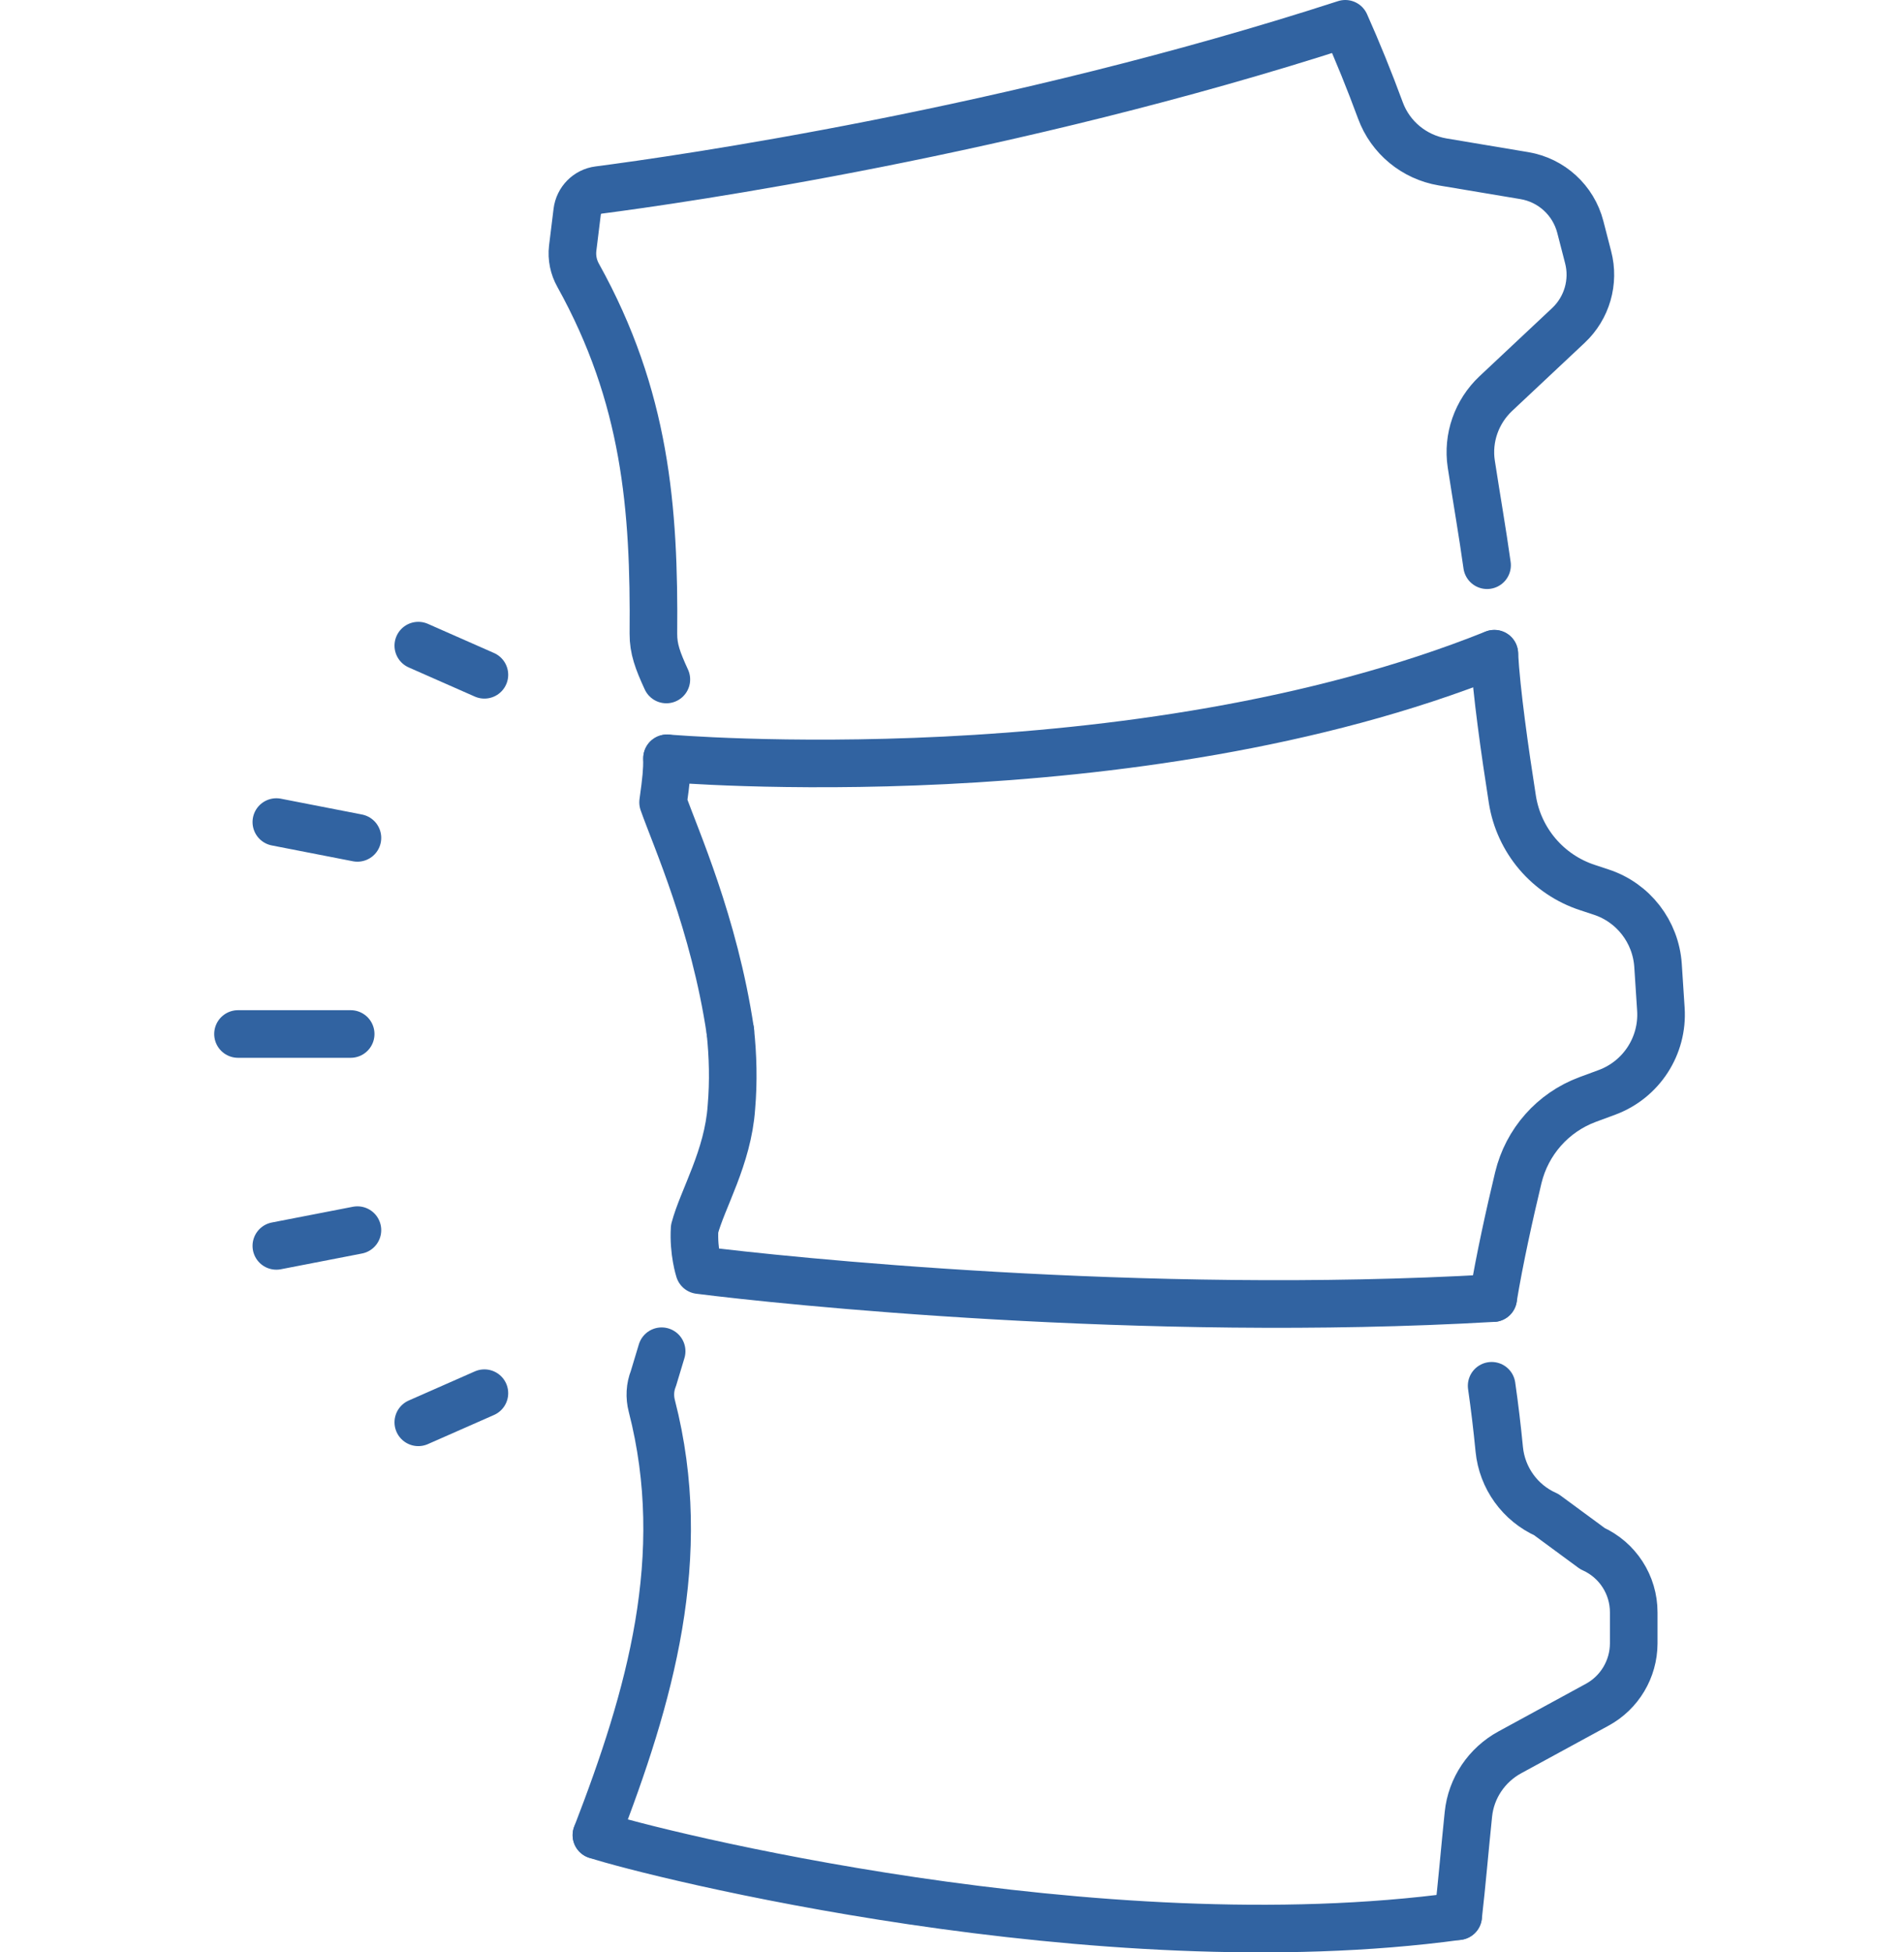
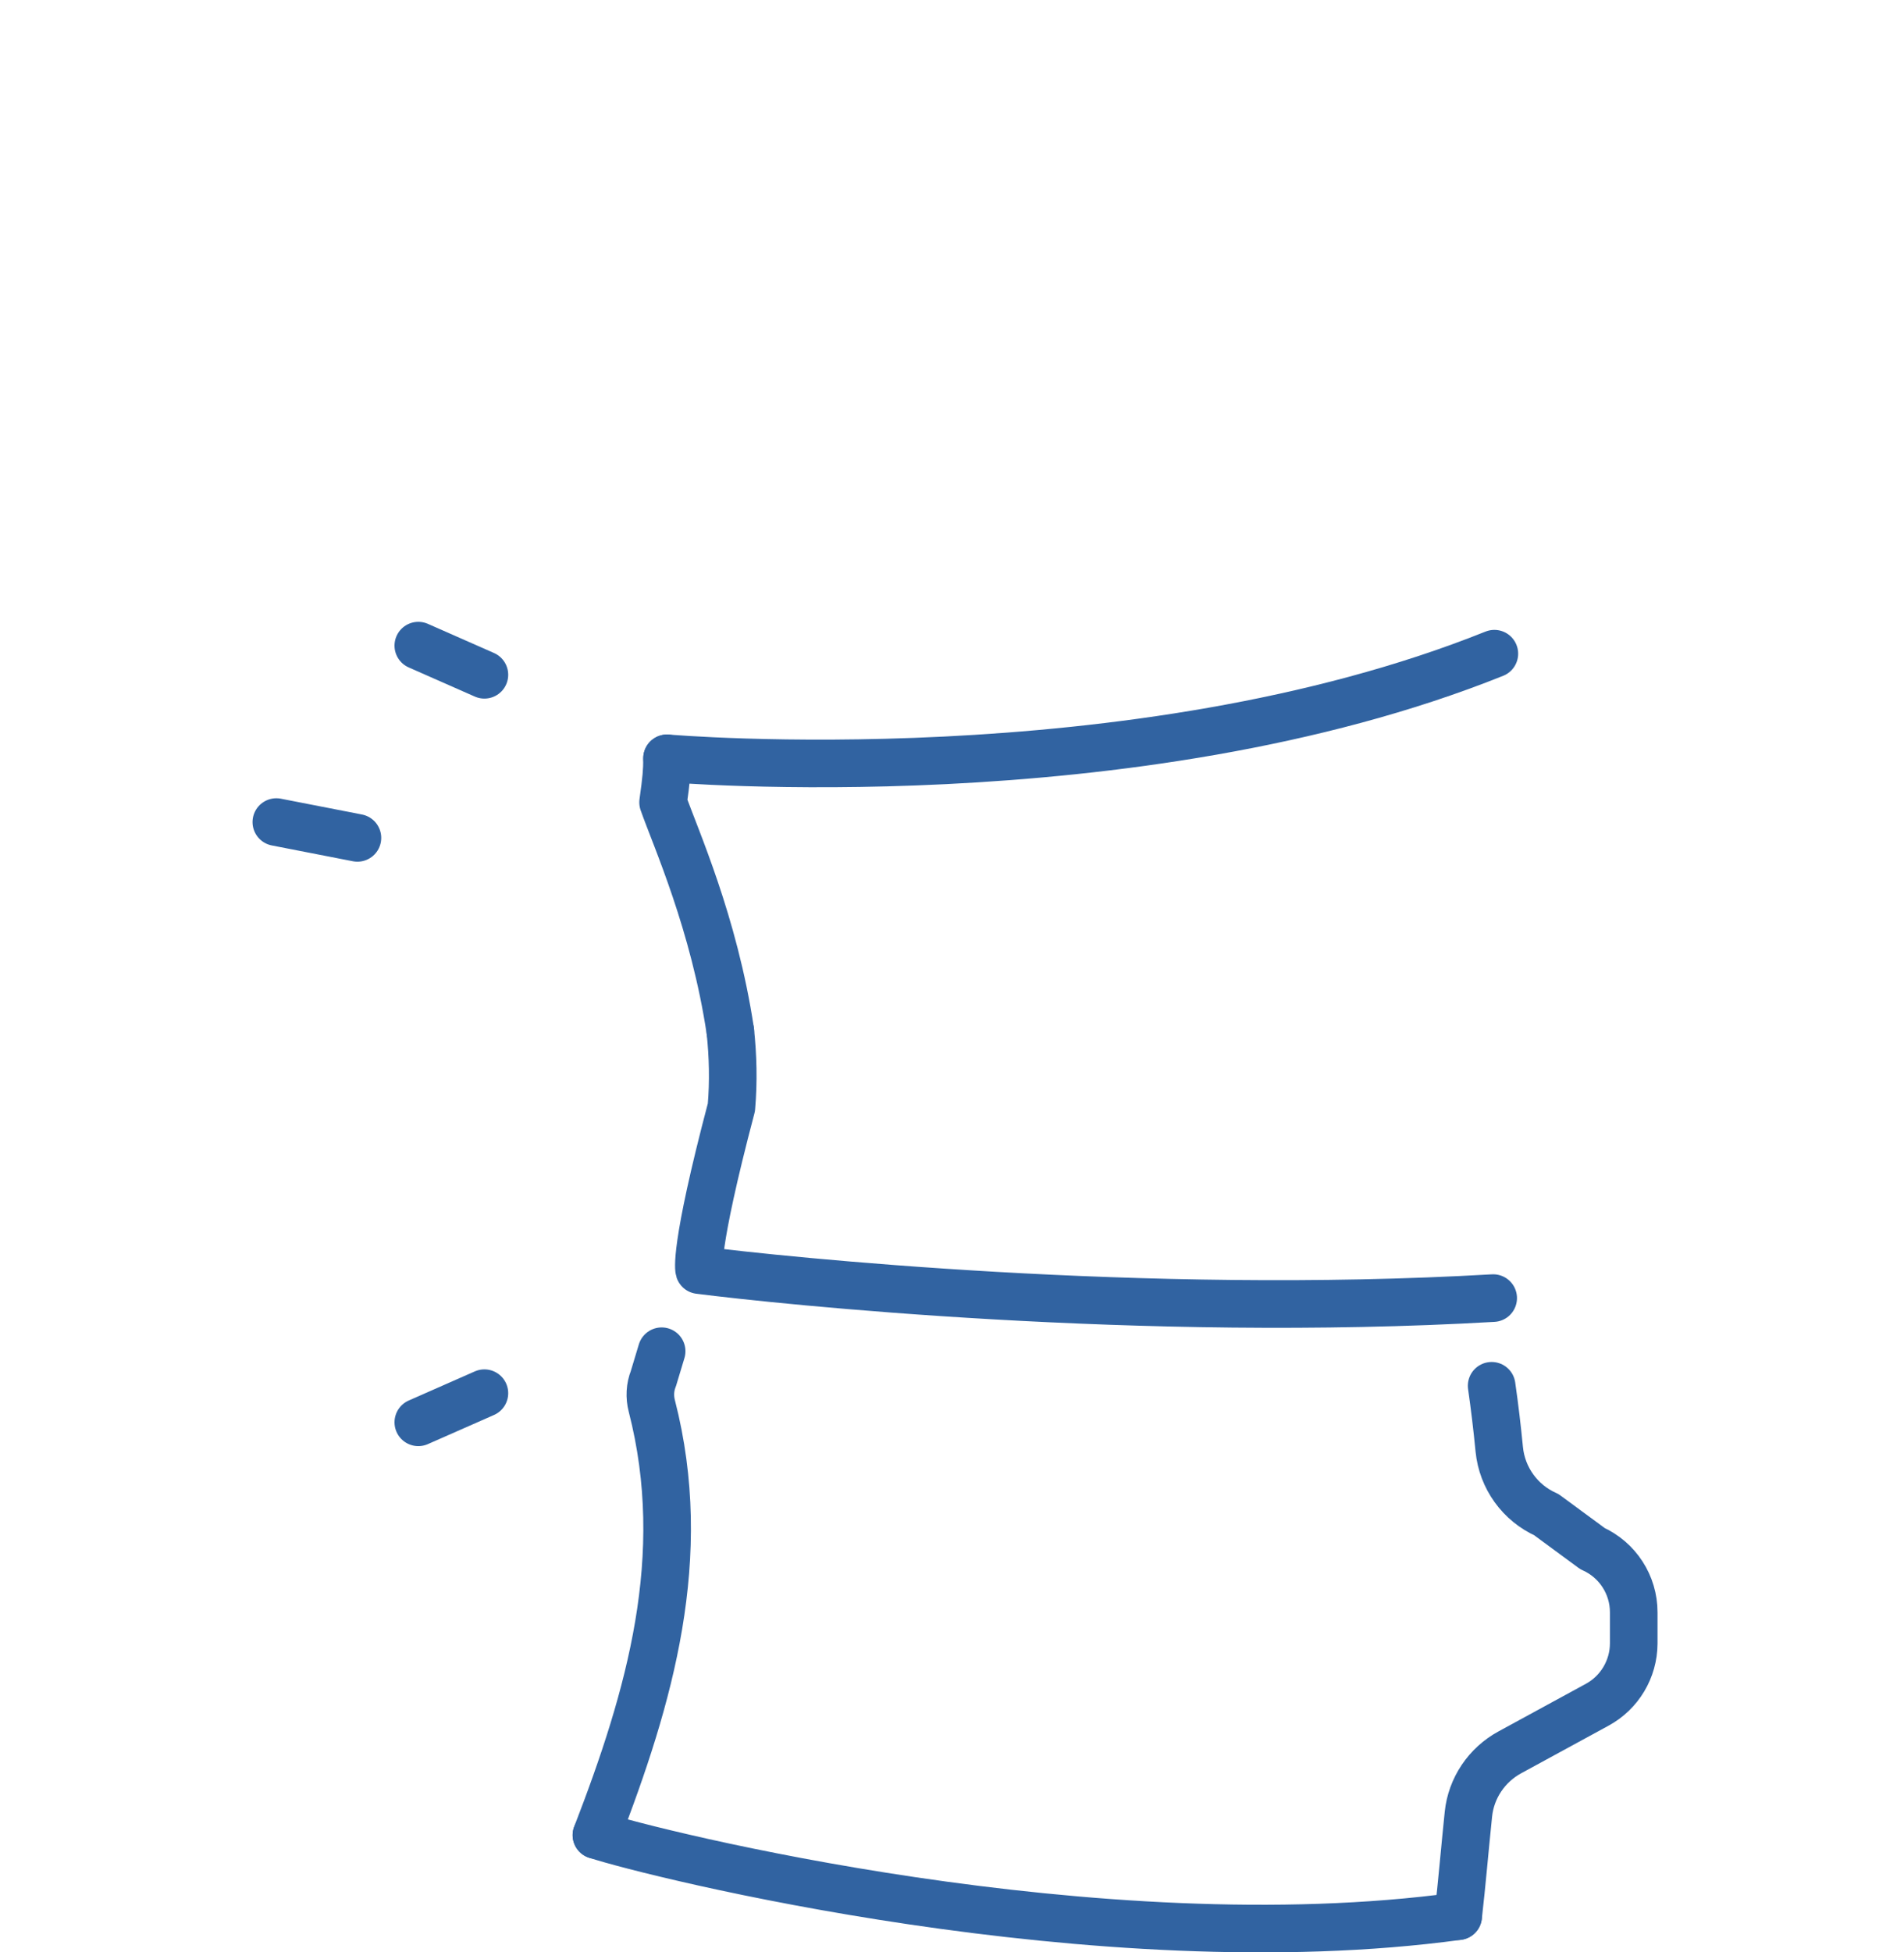
<svg xmlns="http://www.w3.org/2000/svg" width="80" height="82" viewBox="0 0 80 82" fill="none">
  <path d="M28.027 31.848C28.027 31.848 47.6 33.543 62.788 27.455" stroke="#3163A1" stroke-width="2" stroke-linecap="round" stroke-linejoin="round" />
-   <path d="M30.686 43.309C30.796 44.347 30.825 45.419 30.731 46.509C30.585 48.617 29.515 50.355 29.185 51.608C29.128 52.575 29.378 53.344 29.378 53.344C32.804 53.781 48.001 55.375 62.739 54.52" stroke="#3163A1" stroke-width="2" stroke-linecap="round" stroke-linejoin="round" />
+   <path d="M30.686 43.309C30.796 44.347 30.825 45.419 30.731 46.509C29.128 52.575 29.378 53.344 29.378 53.344C32.804 53.781 48.001 55.375 62.739 54.52" stroke="#3163A1" stroke-width="2" stroke-linecap="round" stroke-linejoin="round" />
  <path d="M28.027 31.852C28.027 32.373 27.998 32.722 27.861 33.698C28.378 35.172 30.006 38.766 30.686 43.31" stroke="#3163A1" stroke-width="2" stroke-linecap="round" stroke-linejoin="round" />
-   <path d="M62.786 27.459C62.87 29.039 63.234 31.594 63.544 33.568C63.815 35.301 65.034 36.734 66.703 37.278L67.268 37.465C68.624 37.905 69.569 39.127 69.665 40.547L69.785 42.387C69.886 43.923 68.965 45.342 67.523 45.878L66.703 46.181C65.243 46.724 64.157 47.955 63.794 49.465C63.435 50.96 63.005 52.896 62.738 54.521" stroke="#3163A1" stroke-width="2" stroke-linecap="round" stroke-linejoin="round" />
-   <path d="M27.998 28.538C27.635 27.747 27.45 27.254 27.454 26.617C27.5 21.332 27.125 16.663 24.291 11.562C24.098 11.218 24.017 10.824 24.062 10.432L24.252 8.888C24.31 8.417 24.678 8.042 25.149 7.982C28.573 7.537 42.478 5.549 56.524 1C57.038 2.152 57.534 3.373 58.002 4.642C58.421 5.78 59.421 6.599 60.614 6.801L64.047 7.376C65.189 7.566 66.11 8.412 66.4 9.533L66.727 10.8C66.999 11.836 66.679 12.939 65.898 13.67L62.849 16.531C62.042 17.291 61.652 18.397 61.818 19.488C62.044 20.96 62.292 22.376 62.482 23.739" stroke="#3163A1" stroke-width="2" stroke-linecap="round" stroke-linejoin="round" />
  <path d="M25.06 77.074C27.368 77.832 46.12 82.546 61.265 80.481" stroke="#3163A1" stroke-width="2" stroke-linecap="round" stroke-linejoin="round" />
  <path d="M62.674 58.203C62.799 59.069 62.905 59.961 62.994 60.872C63.112 62.076 63.869 63.125 64.972 63.615L66.91 65.041C67.968 65.514 68.646 66.565 68.644 67.721V69.029C68.639 70.099 68.052 71.087 67.11 71.599L63.441 73.597C62.467 74.126 61.811 75.098 61.698 76.196C61.544 77.677 61.426 79.108 61.268 80.478" stroke="#3163A1" stroke-width="2" stroke-linecap="round" stroke-linejoin="round" />
  <path d="M25.06 77.075C27.303 71.271 29.015 65.378 27.387 59.048C27.288 58.668 27.308 58.262 27.454 57.899L27.8 56.752" stroke="#3163A1" stroke-width="2" stroke-linecap="round" stroke-linejoin="round" />
  <path d="M20.353 28.341L17.576 27.117" stroke="#3163A1" stroke-width="2" stroke-linecap="round" stroke-linejoin="round" />
  <path d="M15.018 35.191L11.611 34.527" stroke="#3163A1" stroke-width="2" stroke-linecap="round" stroke-linejoin="round" />
  <path d="M20.353 58.514L17.576 59.737" stroke="#3163A1" stroke-width="2" stroke-linecap="round" stroke-linejoin="round" />
-   <path d="M15.018 51.666L11.611 52.327" stroke="#3163A1" stroke-width="2" stroke-linecap="round" stroke-linejoin="round" />
-   <path d="M14.734 43.428H10" stroke="#3163A1" stroke-width="2" stroke-linecap="round" stroke-linejoin="round" />
</svg>